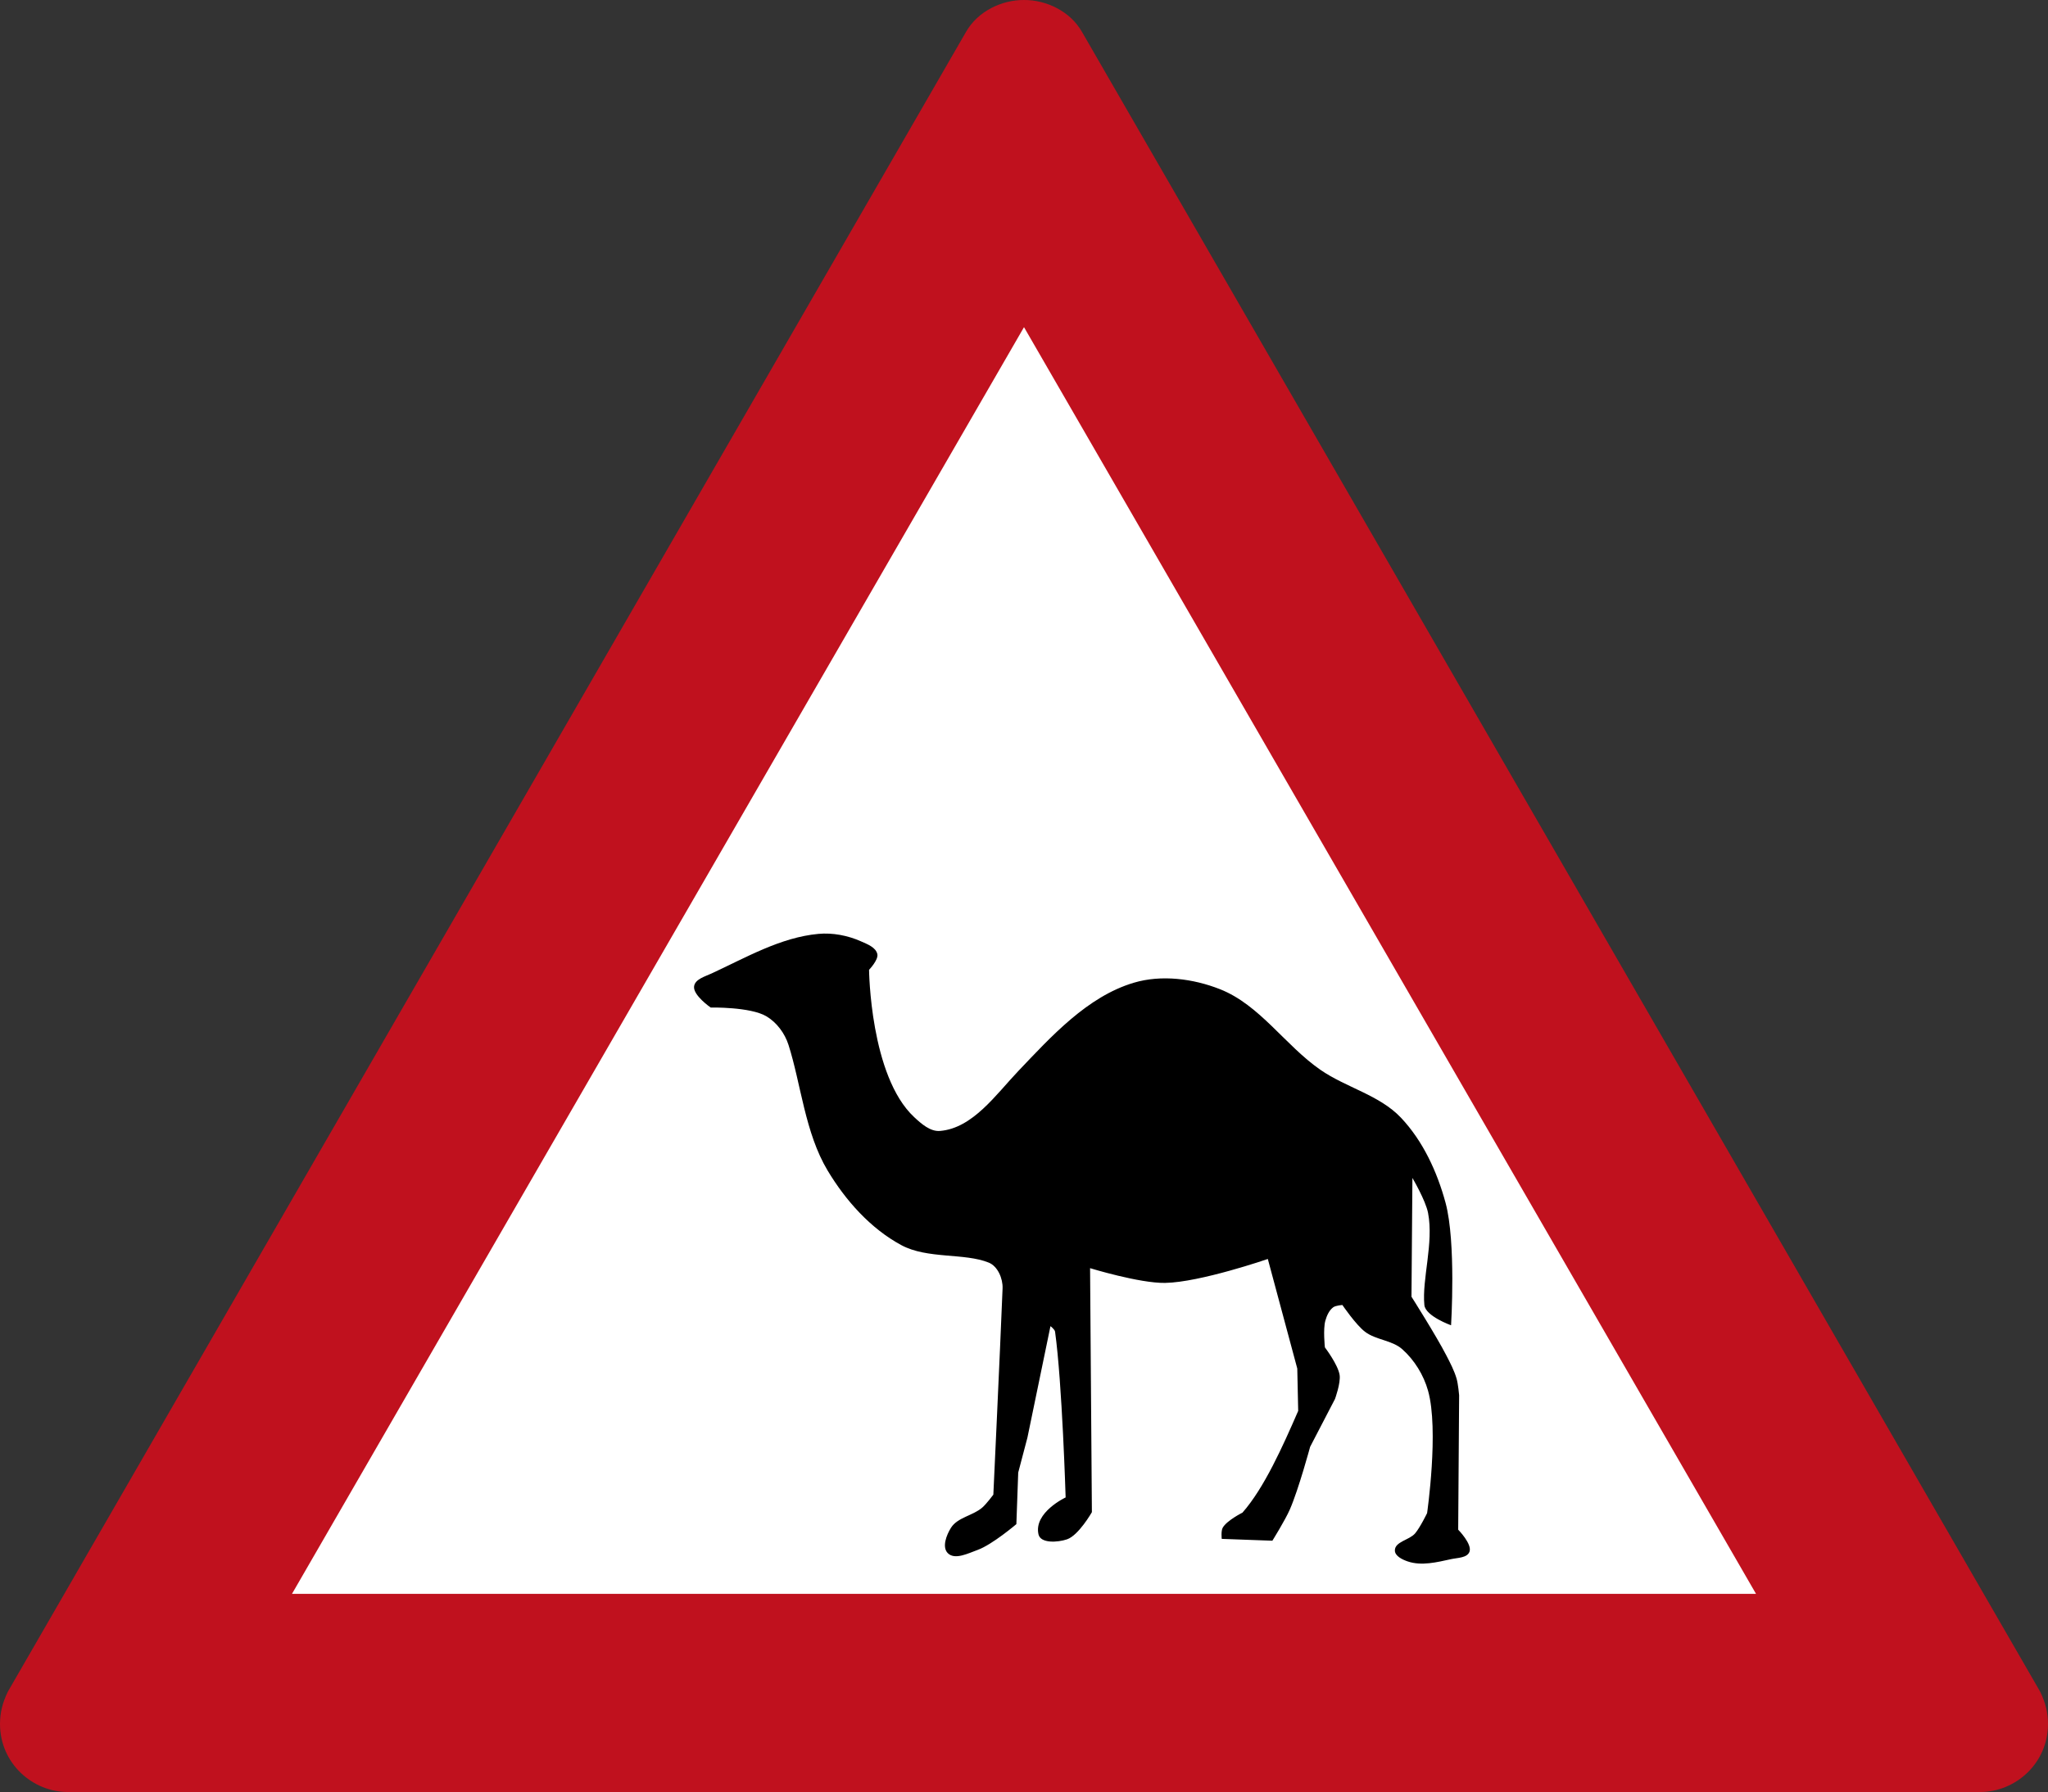
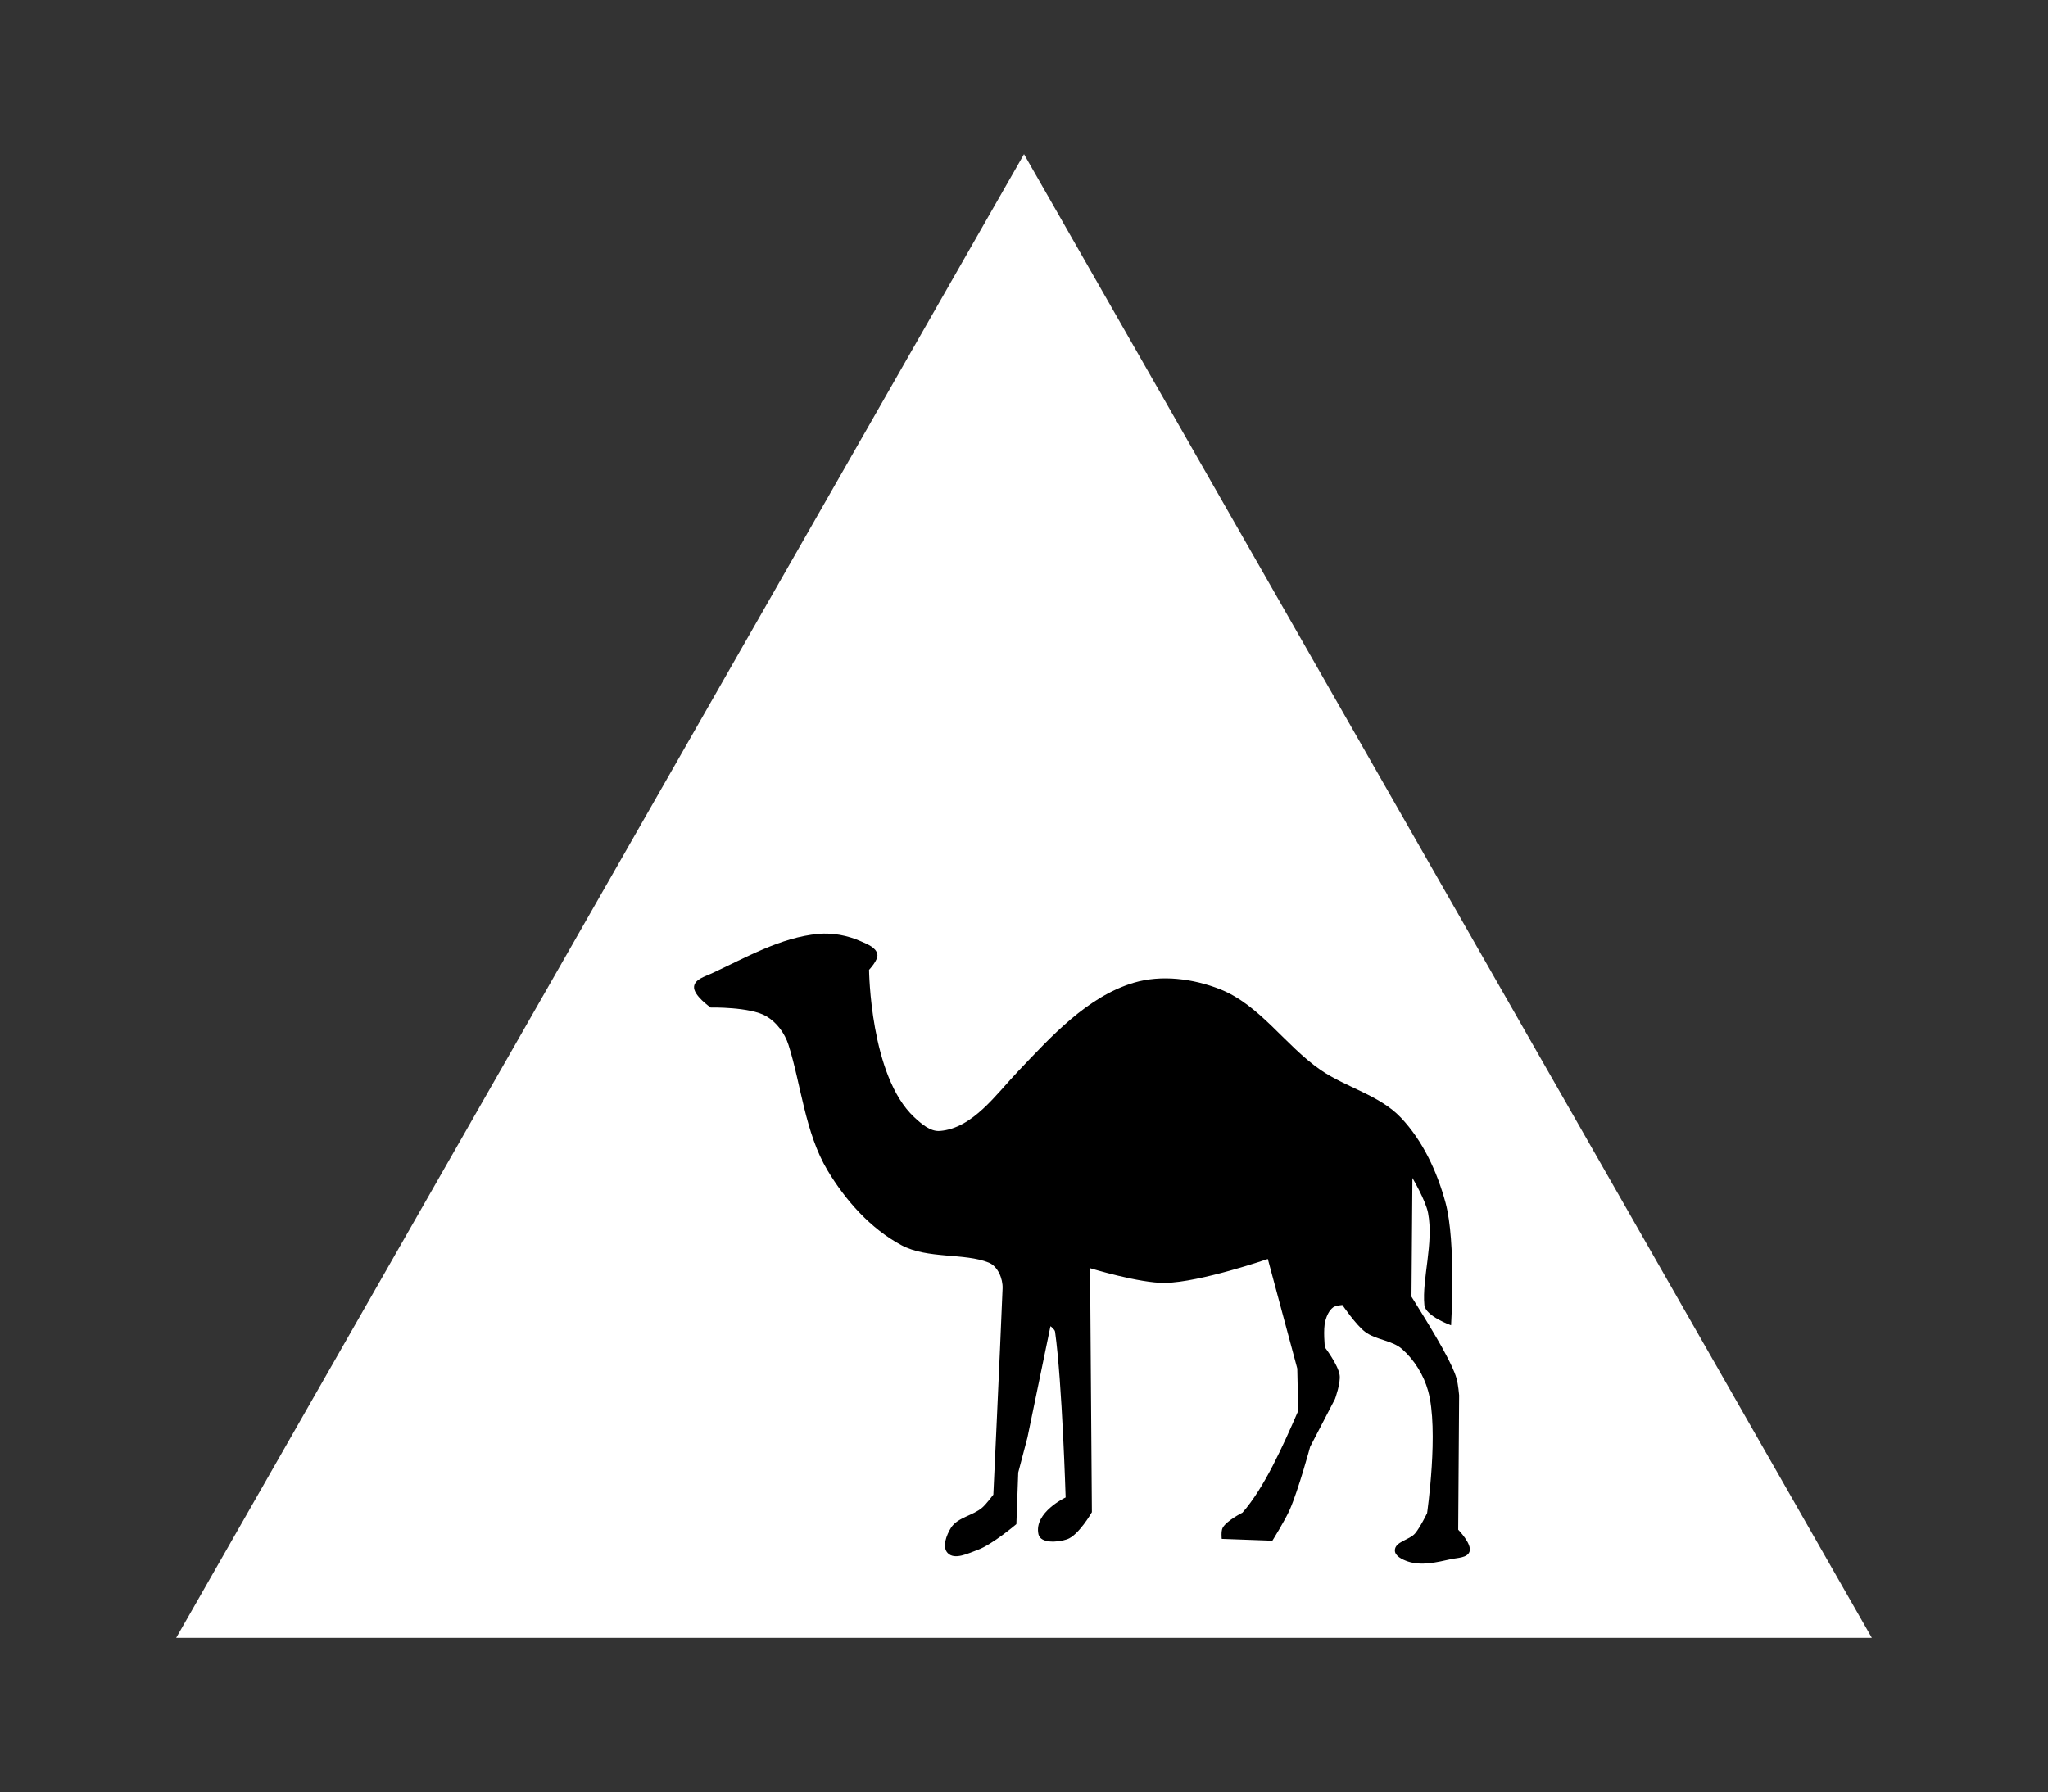
<svg xmlns="http://www.w3.org/2000/svg" xmlns:ns1="http://sodipodi.sourceforge.net/DTD/sodipodi-0.dtd" xmlns:ns2="http://www.inkscape.org/namespaces/inkscape" viewBox="0 0 568.125 497.228" height="497.228" width="568.125" xml:space="preserve" version="1.1" id="svg3522" ns1:docname="Israel_road_sign_111.svg" ns2:version="1.0 (4035a4fb49, 2020-05-01)">
  <rect x="0" y="0" width="568.125" height="497.228" fill="#333333" stroke="none" />
  <ns1:namedview id="namedview11" pagecolor="#ffffff" bordercolor="#666666" borderopacity="1.0" ns2:pageshadow="2" ns2:pageopacity="0.0" ns2:pagecheckerboard="true" showgrid="false" showguides="true" ns2:guide-bbox="true" ns2:snap-intersection-paths="true" ns2:snap-smooth-nodes="true" ns2:snap-bbox="true" ns2:snap-bbox-edge-midpoints="true" ns2:bbox-nodes="true" ns2:zoom="1" ns2:cx="204.72655" ns2:cy="241.19066" ns2:window-width="1920" ns2:window-height="1001" ns2:window-x="-9" ns2:window-y="-9" ns2:window-maximized="1" ns2:current-layer="g5992" width="568.125px" ns2:snap-global="true" ns2:object-paths="false" ns2:document-rotation="0" />
  <defs id="defs3526" />
  <g id="g5565" transform="matrix(-1,0,0,1,568.125,0)">
    <path ns1:nodetypes="cccc" d="M 284.062,42.769 519.258,454.459 H 48.867 Z" style="display:inline;fill:#ffffff;fill-opacity:1;stroke-width:1.415;stroke-linecap:round" id="rect2419" />
-     <path ns1:nodetypes="cccccccccccccc" d="M 284.062,4.5425685e-4 C 277.941,-0.043 271.219,3.084 267.926,8.94 L 2.198,469.35 C 0.664,472.484 0.02,475.209 0,478.327 0,489.218 8.938,497.228 18.874,497.228 H 549.25 c 9.936,0 18.874,-8.01 18.874,-18.901 -0.02,-3.118 -0.664,-5.843 -2.198,-8.977 L 300.198,8.94 C 296.906,3.084 290.184,-0.043 284.062,4.5425685e-4 Z m 0,90.775 L 487.127,442.243 H 80.997 Z" style="display:inline;fill:#c0111e;fill-opacity:1;fill-rule:nonzero;stroke:none;stroke-width:0.859" id="path1287-2" />
  </g>
  <g style="opacity:1" id="g5992" transform="matrix(1.53,-1.516,1.516,1.53,-692.967,702.831)">
    <path style="opacity:1;fill:#000000;fill-opacity:1;stroke:none;stroke-width:0.474px;stroke-linecap:butt;stroke-linejoin:miter;stroke-opacity:1" d="m 430.457,246.229 c 0,0 0.63,-0.791 1.086,-0.927 1.027,-0.307 3.189,0.405 3.189,0.405 4.22,-0.284 9.719,-2.42 14.323,-4.258 l 3.757,-3.959 7.24,-12.697 c 0,0 -8.294,-3.99 -11.565,-7.119 -2.373,-2.27 -5.53,-8.153 -5.53,-8.153 l -21.958,22.493 c 0,0 -3.317,0.924 -4.738,0.231 -1.119,-0.546 -2.818,-2 -2.153,-3.052 1.543,-2.439 5.825,-0.907 5.825,-0.907 0,0 10.051,-10.772 14.061,-16.125 0.185,-0.247 0.08,-0.923 0.08,-0.923 l -12.209,8.107 -4.015,2.366 -4.844,4.551 c 0,0 -4.065,-0.31 -5.876,-1.148 -1.173,-0.543 -3.037,-1.126 -3.03,-2.419 0.006,-1.096 1.523,-1.776 2.591,-2.025 1.56,-0.362 3.103,0.885 4.701,0.986 0.728,0.046 2.18,-0.178 2.18,-0.178 0,0 13.172,-12.099 19.546,-18.037 0.919,-0.856 1.568,-2.457 1.074,-3.611 -1.331,-3.112 -5.302,-5.868 -6.417,-9.533 -1.31,-4.306 -1.048,-9.132 0.024,-13.504 1.346,-5.49 5.427,-10.359 7.817,-15.048 0.704,-1.381 0.959,-3.116 0.566,-4.616 -0.613,-2.343 -4.304,-5.852 -4.304,-5.852 0,0 -0.513,-2.738 0.404,-3.441 0.741,-0.568 1.888,0.088 2.77,0.407 4.569,1.657 9.589,2.951 13.363,6.063 1.424,1.174 2.534,2.796 3.207,4.515 0.329,0.84 0.834,1.923 0.347,2.682 -0.41,0.64 -2.178,0.681 -2.178,0.681 0,0 -9.546,9.813 -9.231,17.571 0.052,1.255 0.146,2.792 1.106,3.602 3.235,2.727 8.446,1.742 12.588,1.621 6.152,-0.179 13.082,-0.559 18.589,2.391 3.268,1.75 5.8,5.003 7.293,8.397 2.225,5.059 0.868,11.039 1.877,16.473 0.734,3.957 3.119,7.663 3.03,11.687 -0.092,4.128 -1.597,8.252 -3.637,11.842 -2.602,4.576 -10.6,11.706 -10.6,11.706 0,0 -1.516,-3.159 -0.606,-4.275 2.121,-2.602 6.483,-4.804 8.687,-8.091 0.917,-1.367 1.741,-4.621 1.741,-4.621 l -10.855,10.784 c 0,0 -1.257,5.758 -2.142,8.565 -0.325,1.03 -0.645,2.076 -1.161,3.025 -0.344,0.633 -1.271,1.746 -1.271,1.746 l -12.275,12.217 c 0,0 -0.004,2.6 -0.972,3.045 -0.774,0.356 -1.633,-0.541 -2.353,-0.996 -1.573,-0.995 -3.339,-2.048 -4.168,-3.714 -0.325,-0.653 -0.693,-1.665 -0.178,-2.18 0.804,-0.803 2.266,0.377 3.398,0.278 1.007,-0.088 2.932,-0.768 2.932,-0.768 0,0 8.639,-6.523 11.189,-11.121 1.016,-1.832 1.531,-4.038 1.399,-6.129 -0.112,-1.765 -1.586,-3.23 -1.826,-4.982 -0.203,-1.487 0.357,-4.489 0.357,-4.489 0,0 -0.643,-0.567 -1.045,-0.624 -0.66,-0.093 -1.353,0.183 -1.933,0.511 -0.998,0.565 -2.464,2.401 -2.464,2.401 0,0 -0.364,2.778 -1.157,3.863 -0.618,0.845 -2.592,1.773 -2.592,1.773 l -6.617,2.126 c 0,0 -4.905,2.847 -7.531,3.892 -1.431,0.569 -4.44,1.278 -4.44,1.278 z" id="path6109" ns1:nodetypes="cascccaccascsccccaaaacssaasacasaaacsasaaaascssccaaccaaaaacaaacaacaccacc" />
  </g>
</svg>